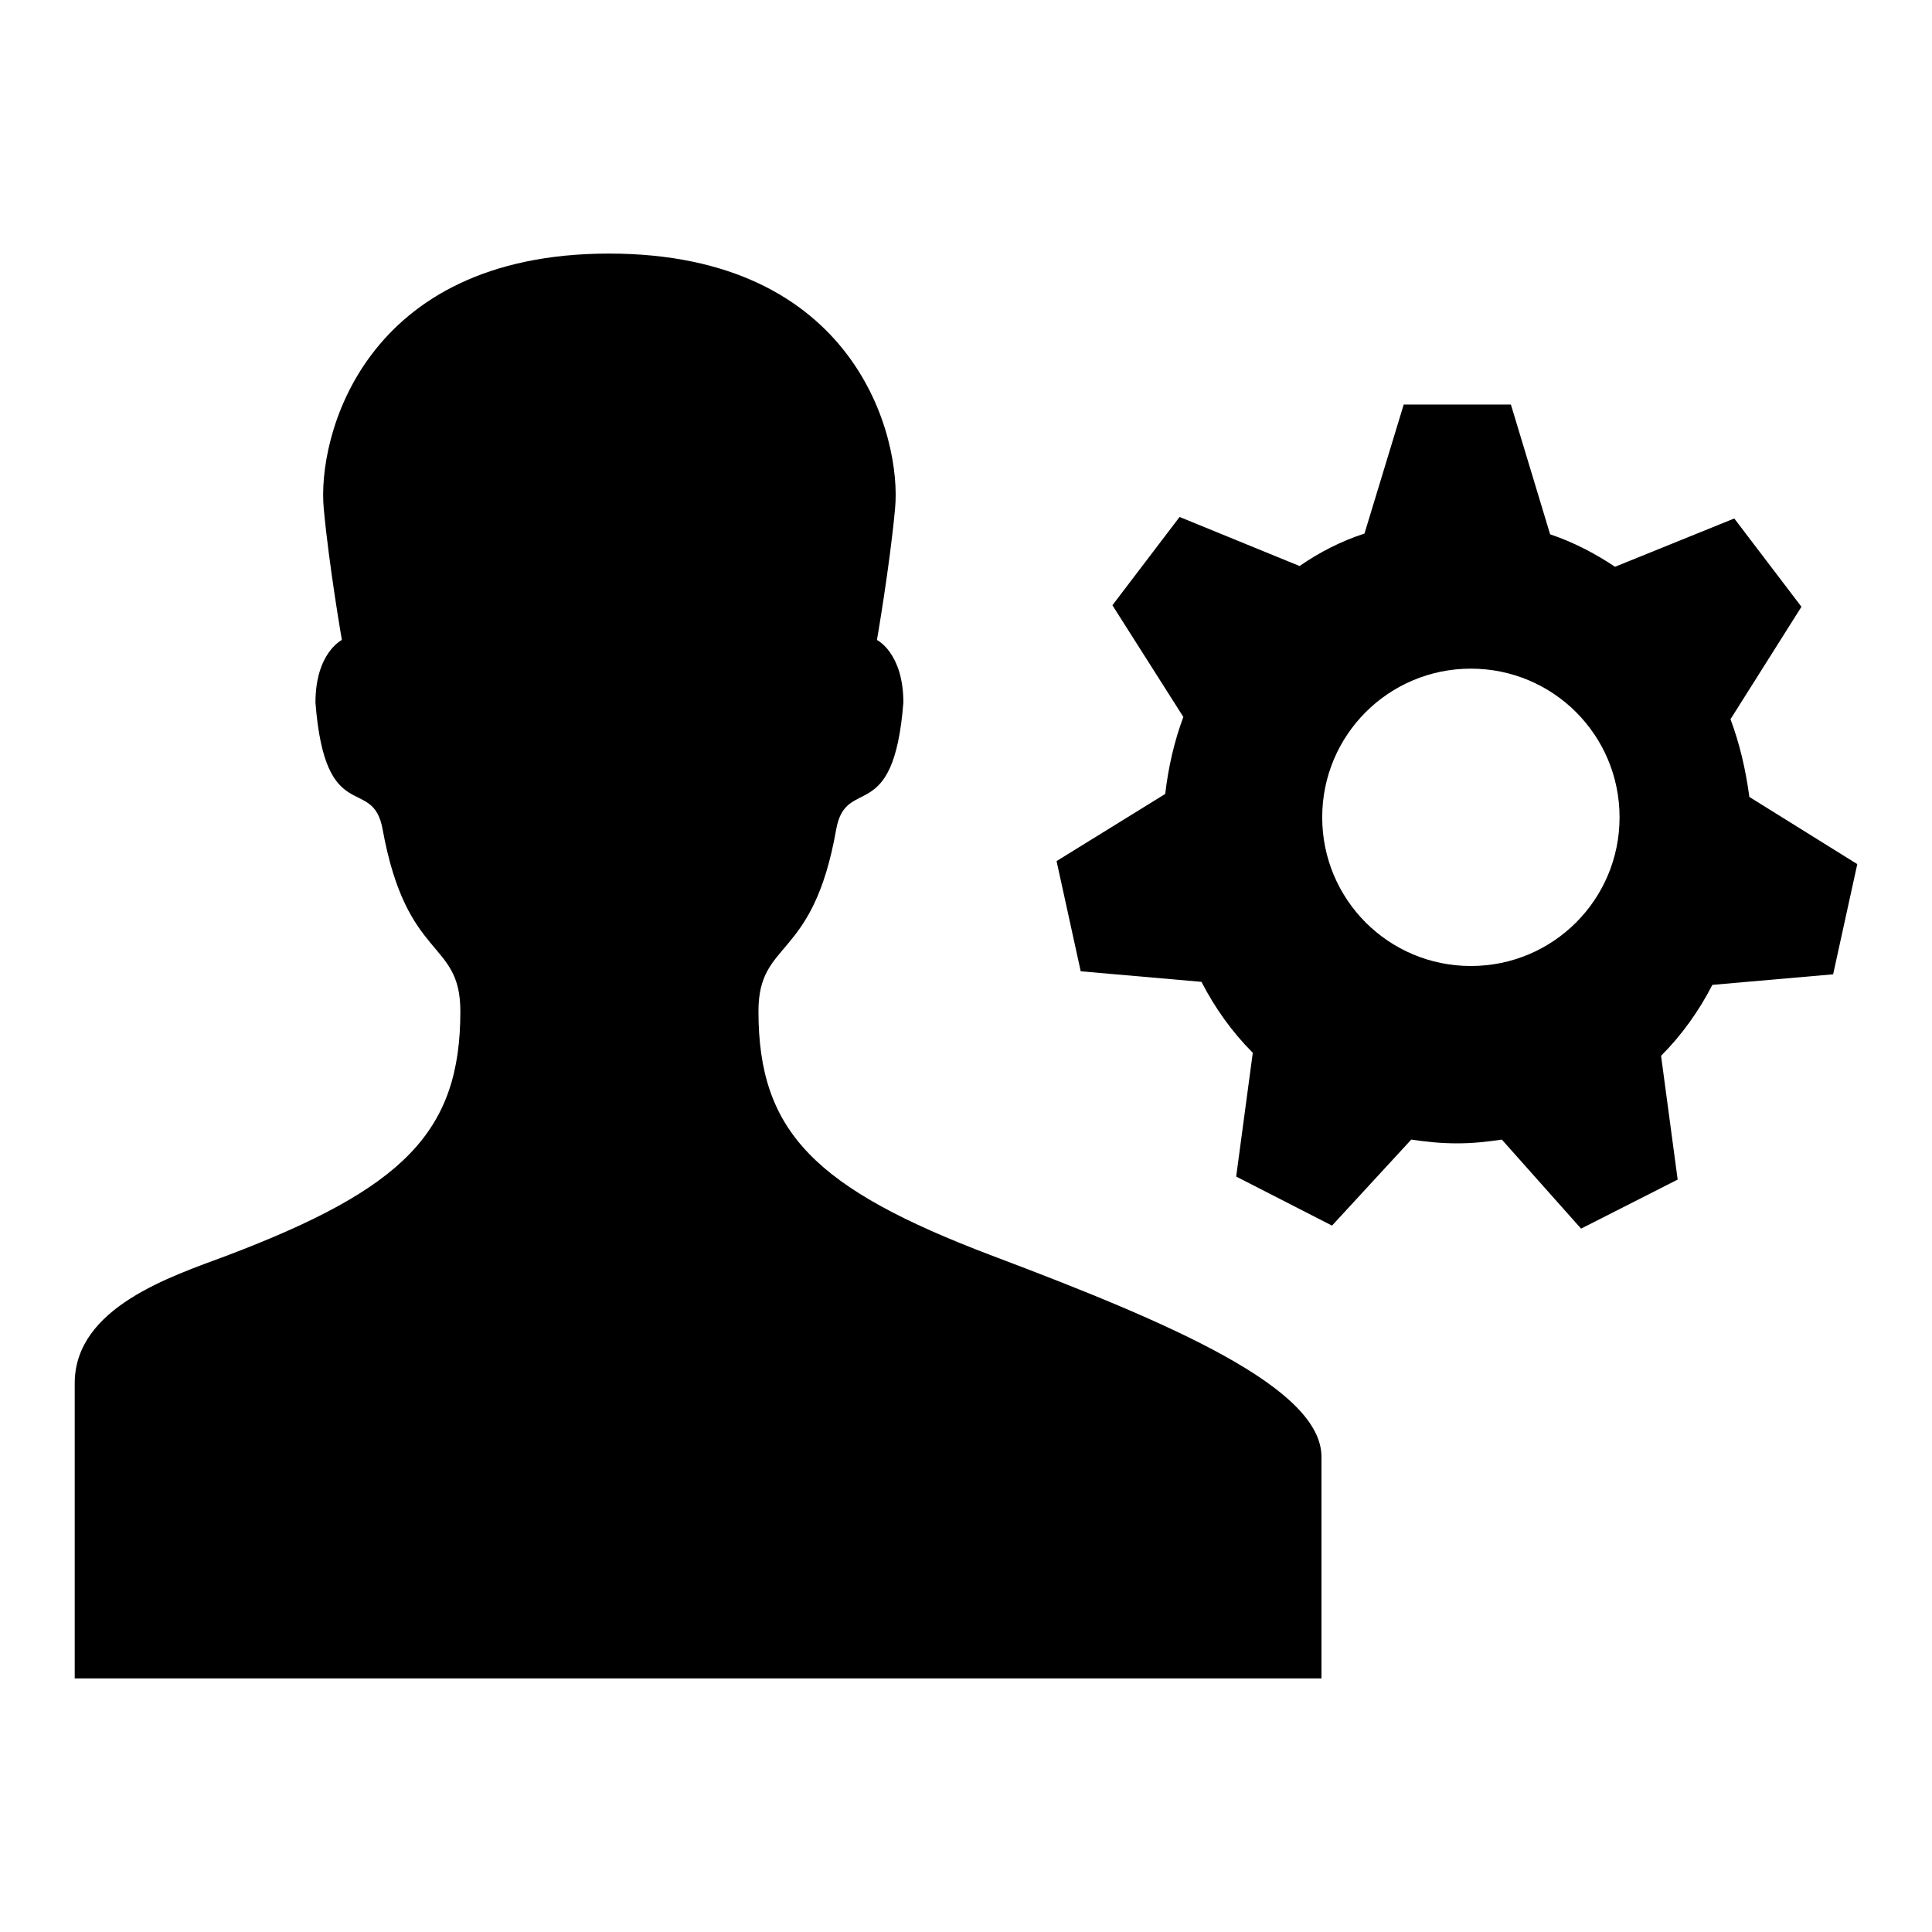
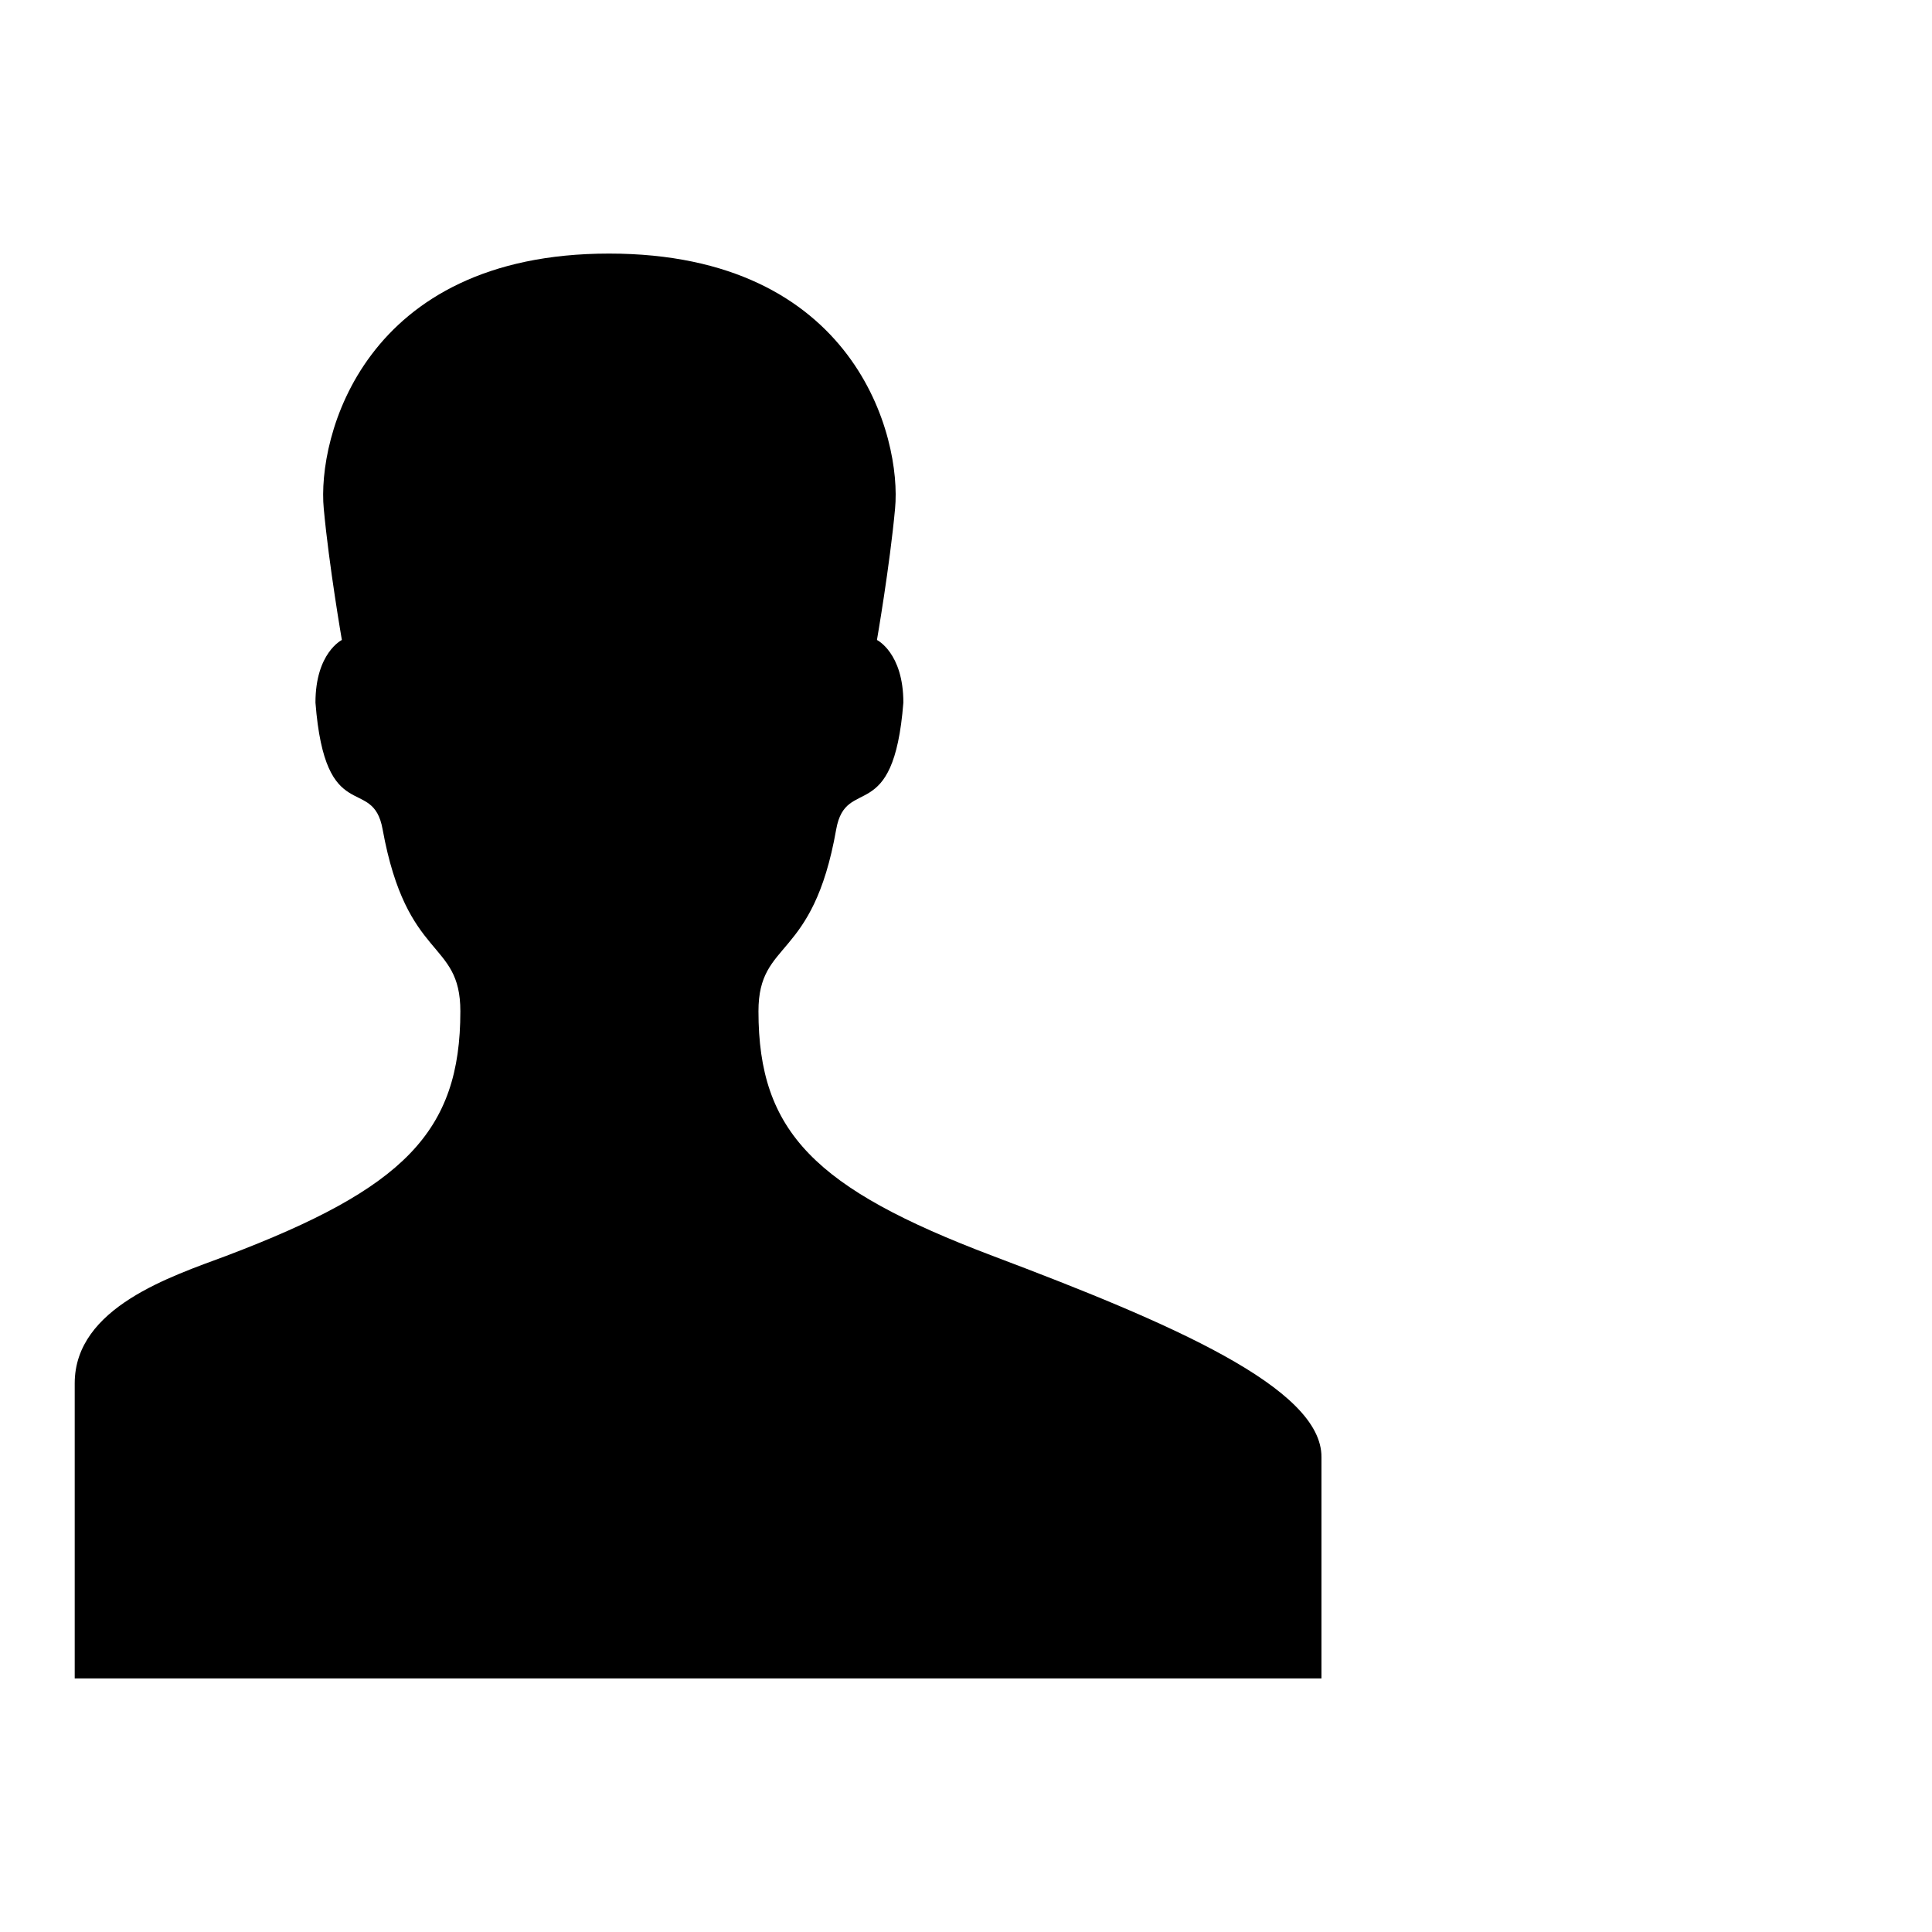
<svg xmlns="http://www.w3.org/2000/svg" version="1.1" x="0px" y="0px" viewBox="0 0 256 256" enable-background="new 0 0 256 256" xml:space="preserve">
  <g>
    <g>
-       <path fill="#000000" d="M229.3,95.3l9.4-14.9l-8.9-11.7L214,75.1c-2.7-1.8-5.6-3.3-8.6-4.3l-5.2-17.2H186l-5.2,17.1c-3.1,1-6,2.5-8.6,4.3l-15.9-6.5l-8.9,11.7l9.4,14.8c-1.2,3.2-2,6.7-2.4,10.2l-14.4,8.9l3.2,14.6l16,1.4c1.8,3.5,4.1,6.7,6.8,9.4l-2.2,16.4l12.7,6.5L187,151c2,0.3,3.9,0.5,6.1,0.5c2,0,3.9-0.2,5.9-0.5l10.5,11.8l12.8-6.5l-2.2-16.4c2.7-2.7,5-5.9,6.8-9.4l16-1.4l3.2-14.6l-14.3-8.9C231.3,101.9,230.5,98.5,229.3,95.3z M175.2,108.3c0-10.9,8.8-19.7,19.7-19.7c10.9,0,19.7,8.8,19.7,19.7c0,10.9-8.8,19.7-19.7,19.7S175.2,119.2,175.2,108.3z" />
      <path fill="#000000" d="M131.5,166.4c-23.5-8.9-31-16.4-31-32.4c0-9.6,7.2-6.5,10.3-24.1c1.3-7.3,7.6-0.2,8.9-16.8c0-6.6-3.5-8.3-3.5-8.3s1.7-9.8,2.4-17.4c0.9-9.4-5.2-33.8-37.9-33.8C48.1,33.6,42,58,42.9,67.4c0.7,7.6,2.4,17.4,2.4,17.4s-3.5,1.7-3.5,8.3c1.3,16.7,7.6,9.5,8.9,16.8C53.9,127.5,61,124.4,61,134c0,16-7.5,23.5-31,32.4c-7.2,2.7-20.1,6.8-20.1,16.9v39.1h165.2v-29.3C175.2,183.9,155.1,175.3,131.5,166.4z" />
    </g>
  </g>
</svg>